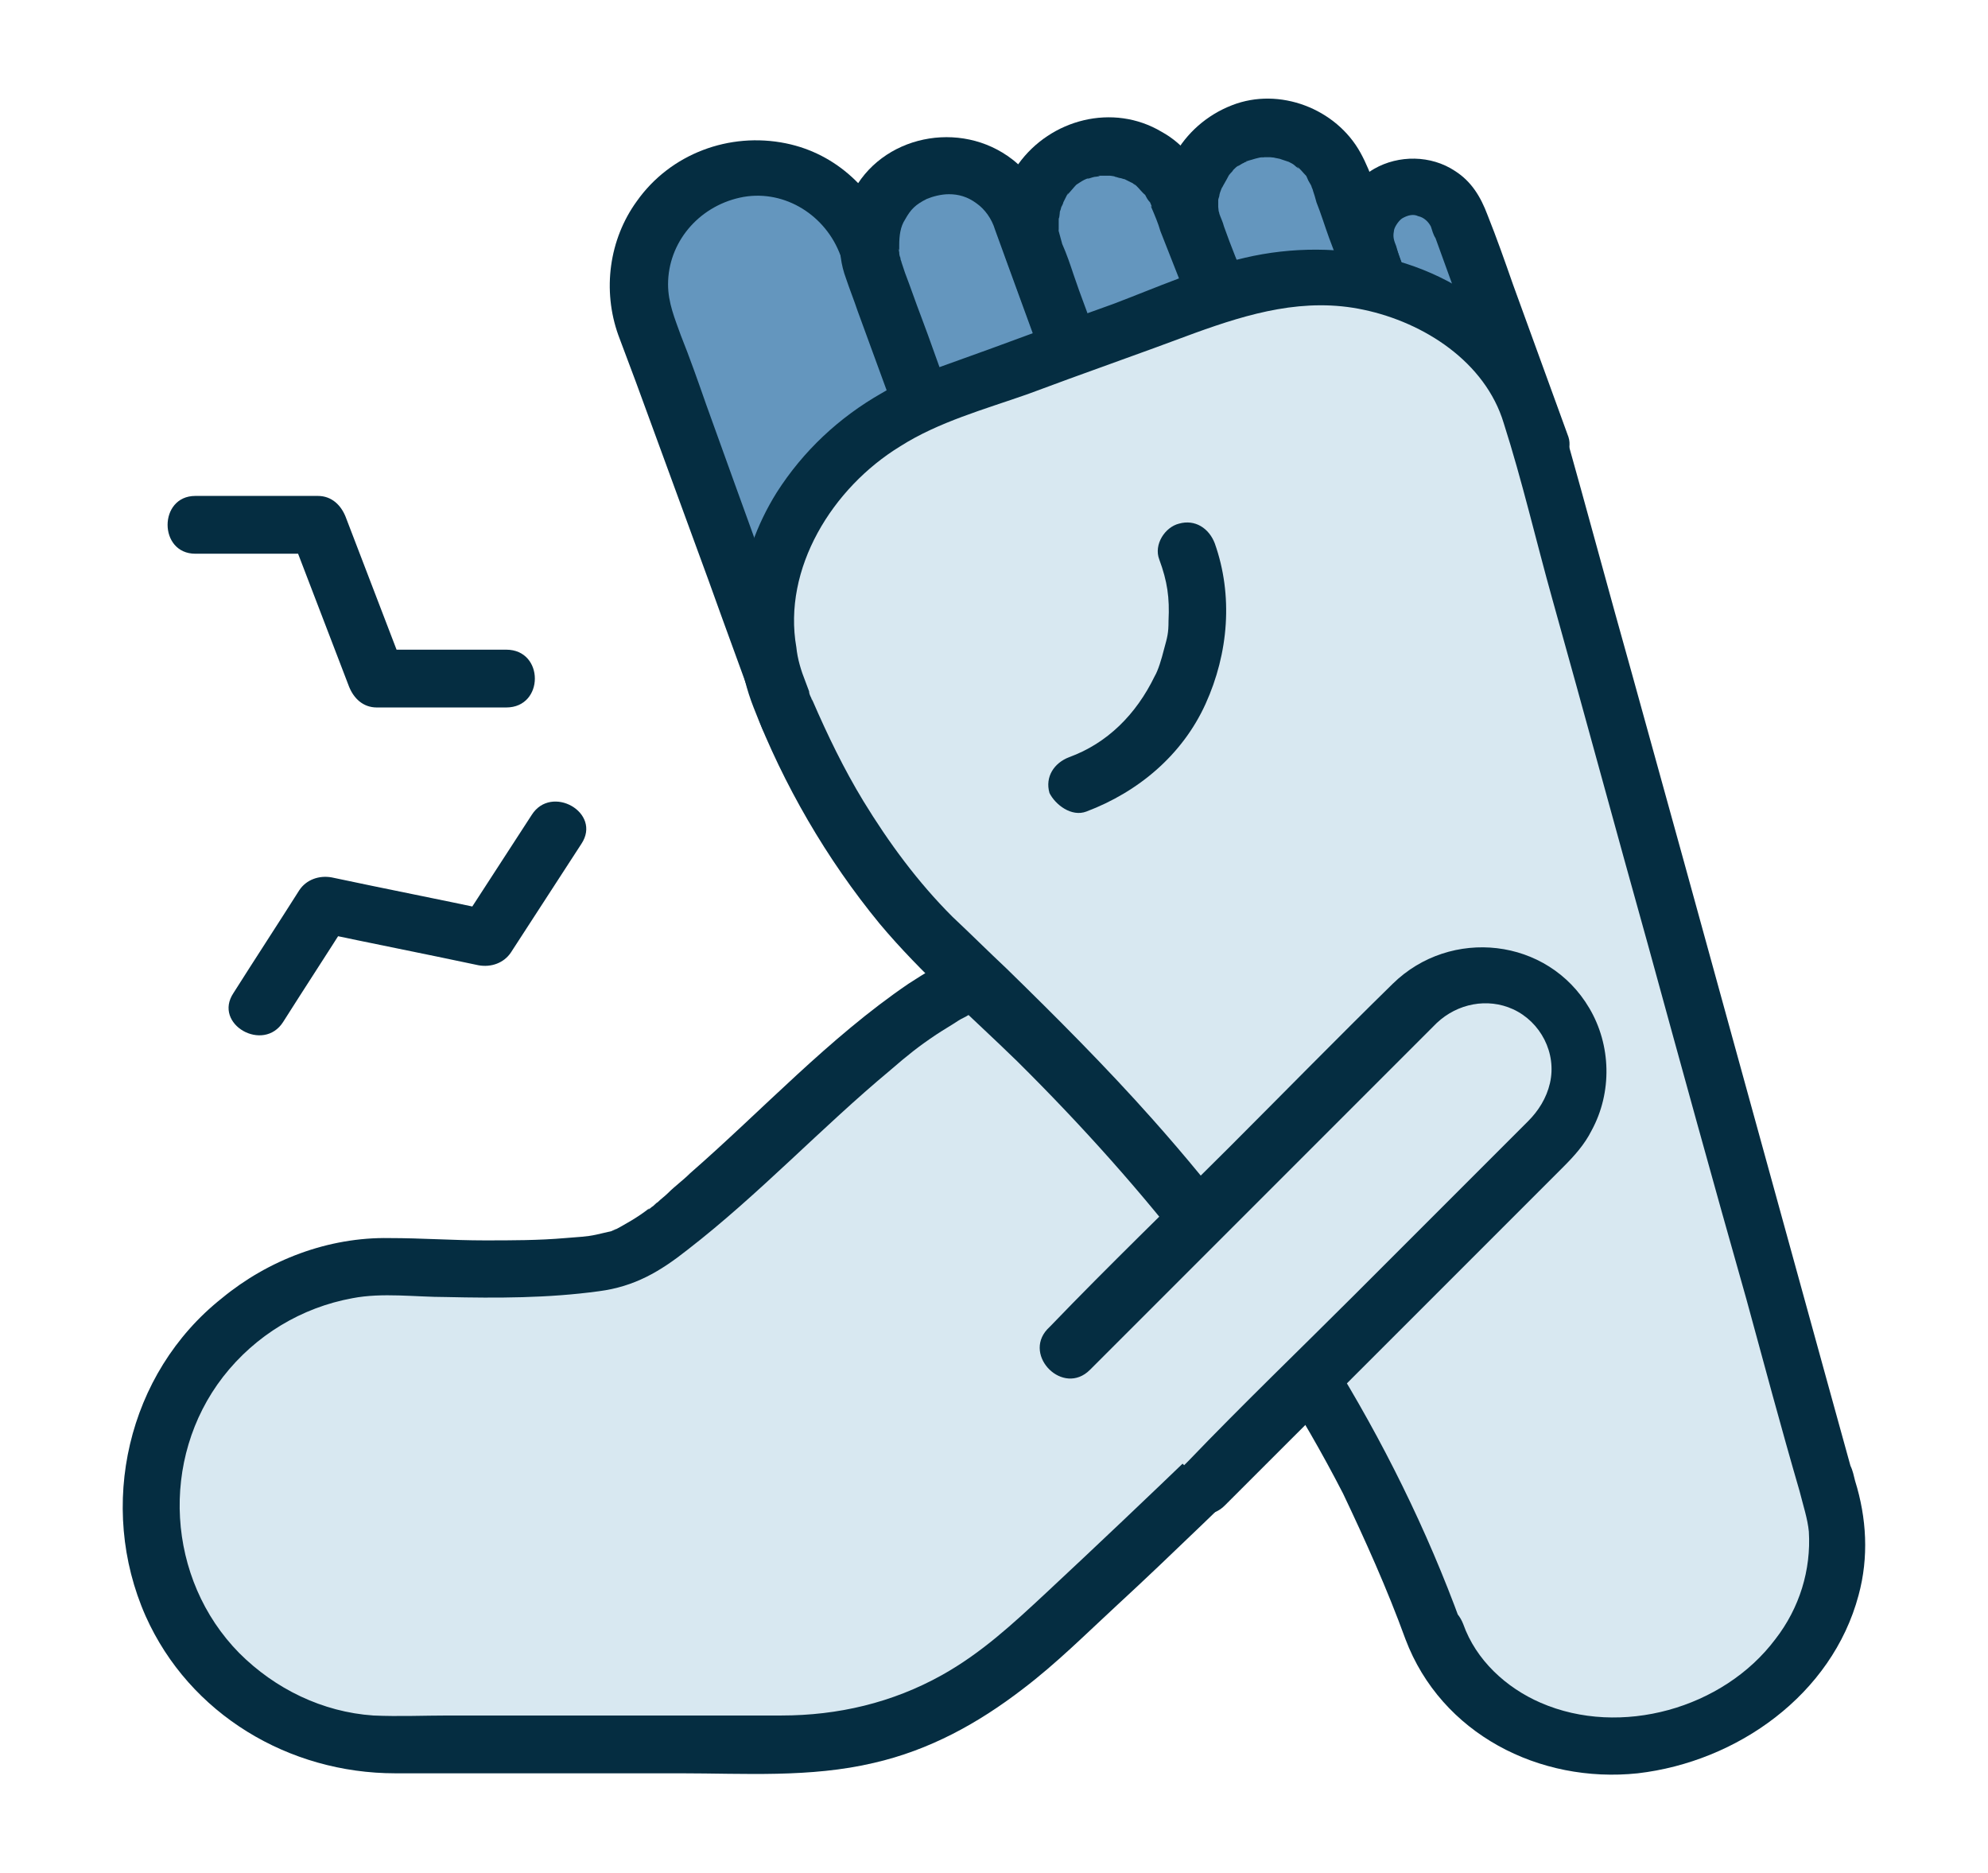
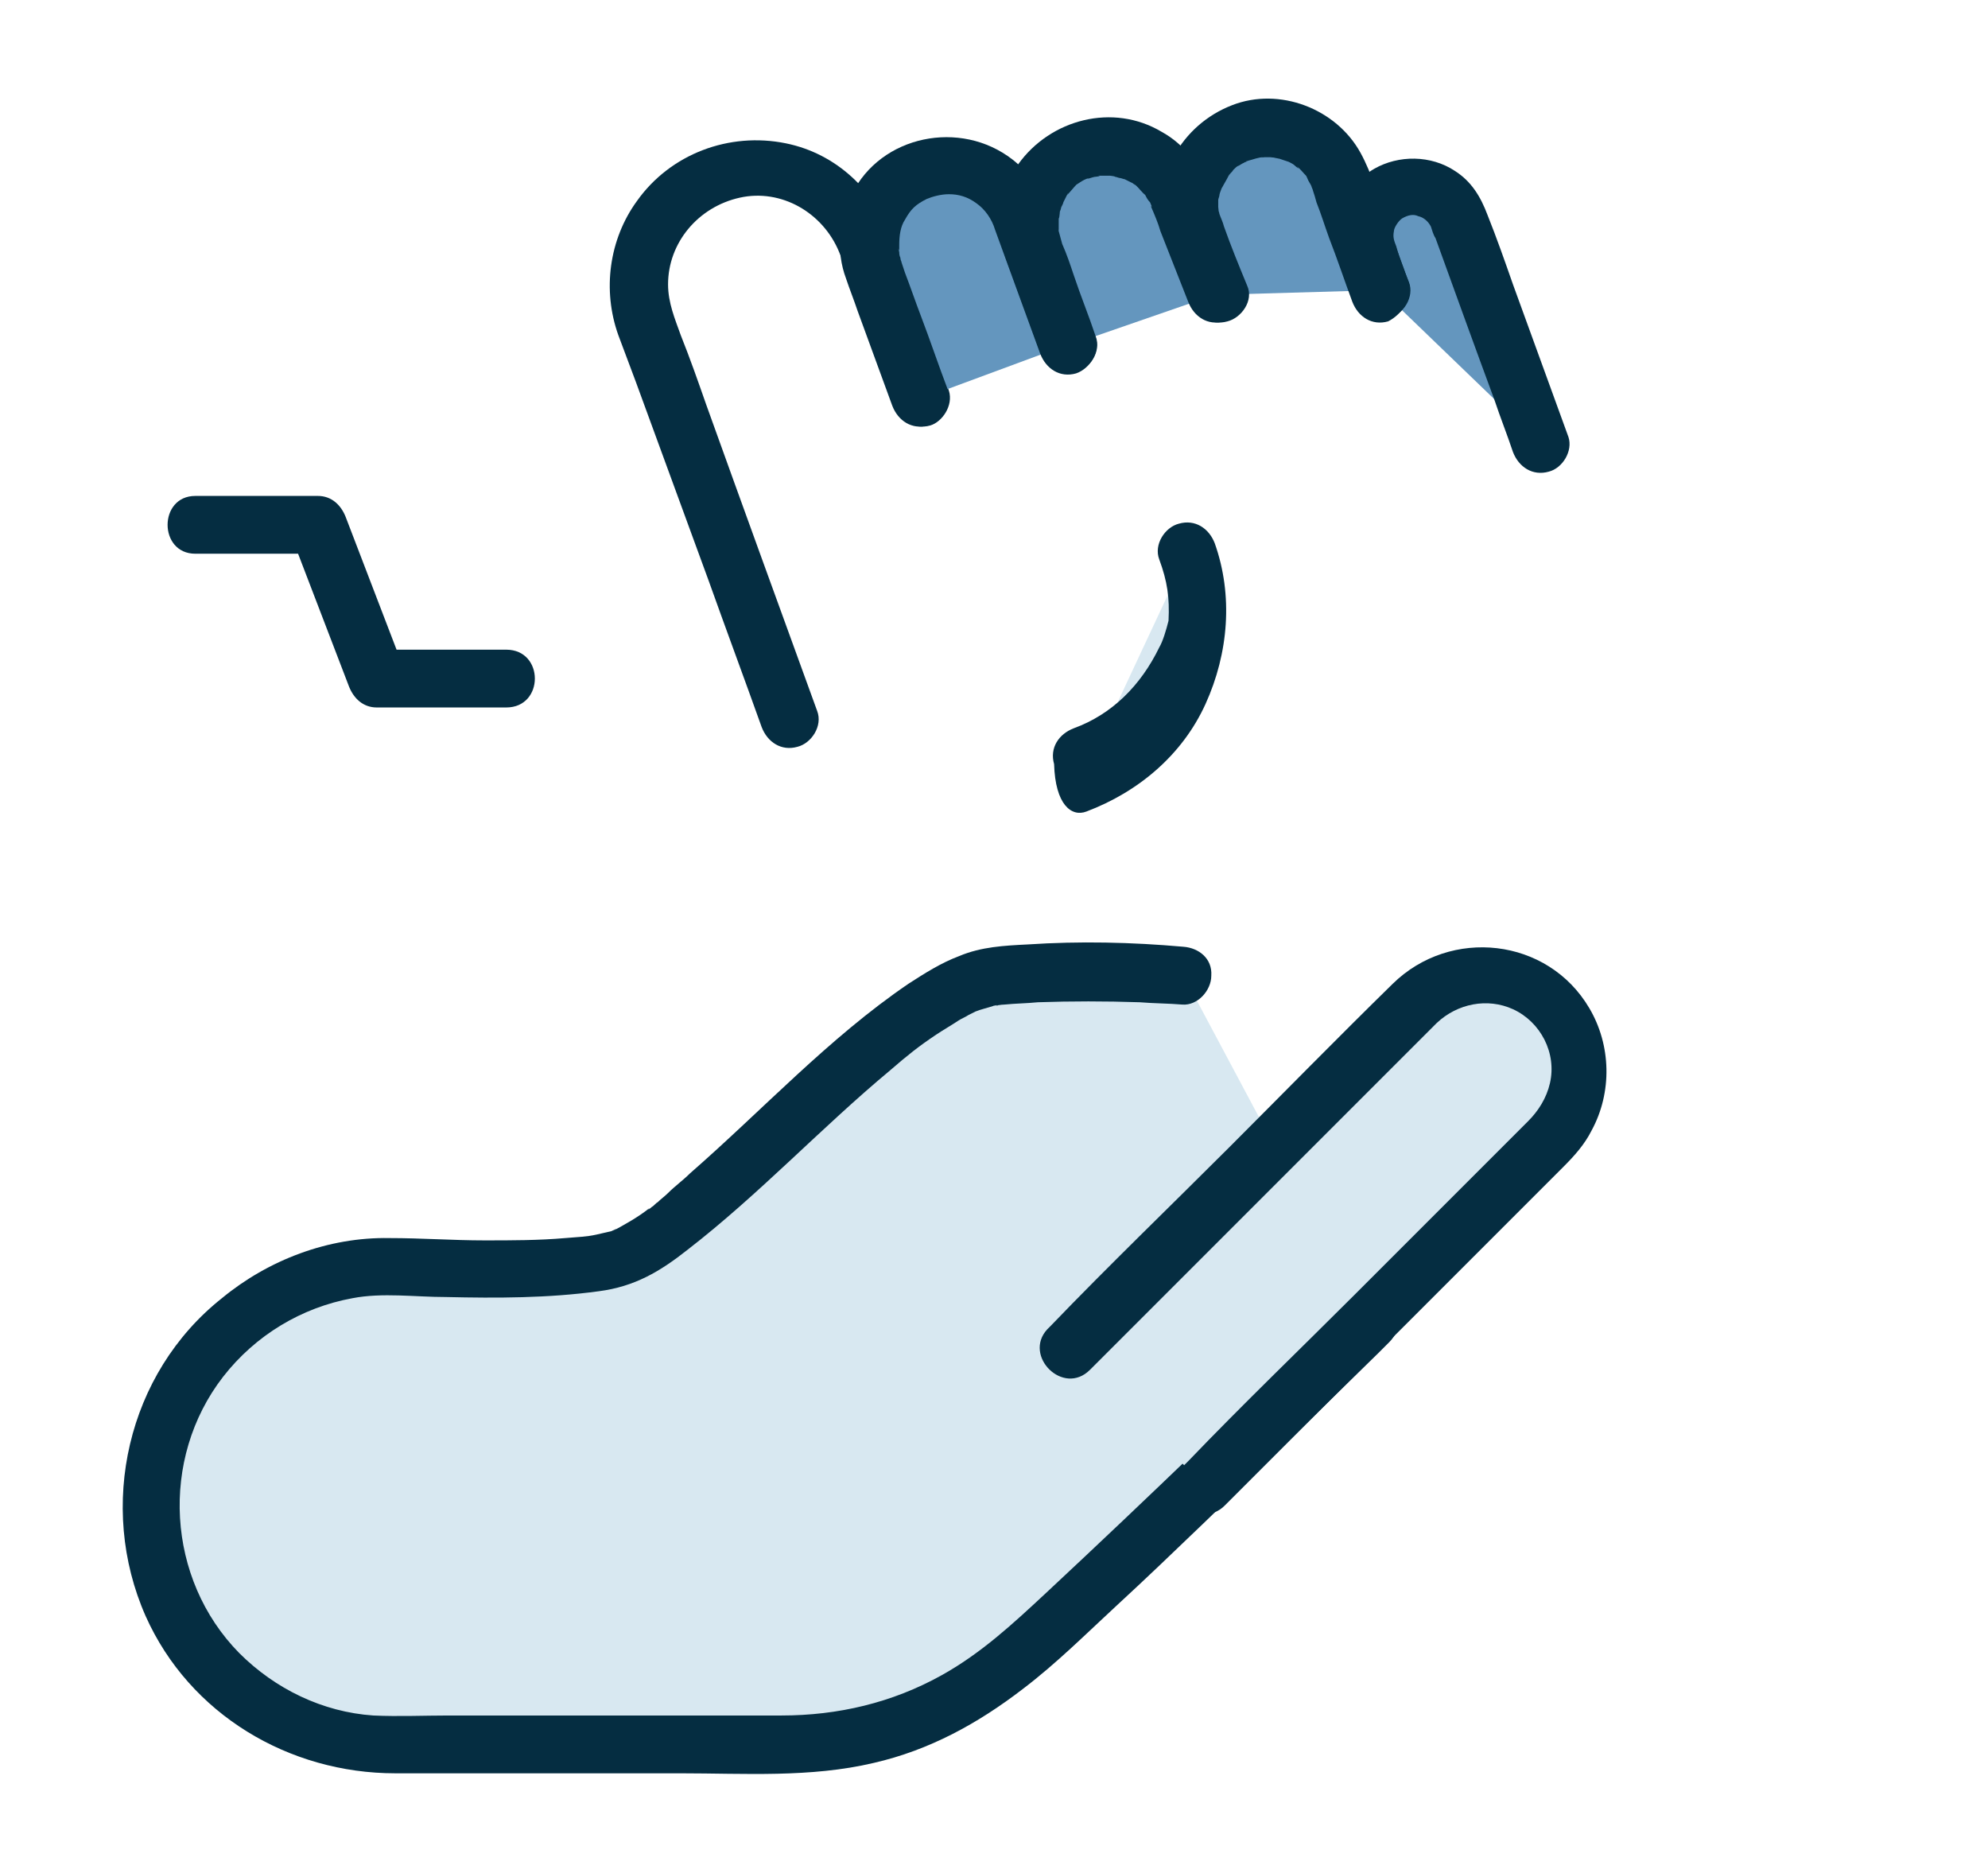
<svg xmlns="http://www.w3.org/2000/svg" version="1.1" id="Layer_1" x="0px" y="0px" viewBox="0 0 172 162" style="enable-background:new 0 0 172 162;" xml:space="preserve">
  <style type="text/css">
	.st0{fill:#D8E8F1;}
	.st1{fill:#052D41;}
	.st2{fill:#6496BE;}
</style>
  <g>
    <g>
      <path class="st0" d="M102.4,84.4c0,0-8.2-0.8-16.4,0c-8.2,0.8-26.3,23.1-32.5,24.6s-19.7,0.7-19.7,0.7c-11.4,0-20.7,9.3-20.7,20.7    v0c0,11.4,9.3,20.7,20.7,20.7c0,0,20.4,0,34.2,0s20.5-8,26.1-13c5.6-5,24.4-23.5,24.4-23.5" />
      <g>
        <path class="st1" d="M102.4,81.9c-4.5-0.4-9-0.5-13.5-0.2c-2,0.1-4,0.2-5.9,1c-1.6,0.6-3,1.5-4.4,2.4C71.7,89.8,66,96,59.7,101.5     c-0.6,0.6-1.3,1.1-1.9,1.7c-0.3,0.3-0.6,0.5-0.9,0.8c-0.2,0.1-0.3,0.3-0.5,0.4c-0.1,0.1-0.5,0.4-0.2,0.1c-1,0.8-2.1,1.4-3.2,2     c0.7-0.4,0.1-0.1-0.1,0c-0.4,0.1-0.9,0.2-1.3,0.3c-0.9,0.2-1.6,0.2-2.7,0.3c-2.3,0.2-4.6,0.2-7,0.2c-2.7,0-5.4-0.2-8.2-0.2     c-5.3-0.1-10.5,1.9-14.5,5.2c-8.2,6.5-10.8,18-6.6,27.5c3.8,8.5,12.4,13.6,21.6,13.6c8.2,0,16.5,0,24.7,0     c5.5,0,11.2,0.4,16.7-0.9c4.8-1.1,9-3.4,12.9-6.4c2.9-2.2,5.5-4.8,8.1-7.2c2.5-2.3,5-4.7,7.5-7.1c5.1-4.9,10.2-9.9,15.2-14.8     c0.3-0.3,0.6-0.6,0.9-0.9c2.3-2.3-1.2-5.8-3.5-3.5c-8.6,8.5-17.3,16.9-26.2,25.2c-2.9,2.7-5.6,5.2-9,7.1c-4.3,2.4-9,3.5-13.9,3.5     c-9.6,0-19.2,0-28.8,0c-2.1,0-4.3,0.1-6.5,0c-4.4-0.3-8.5-2.3-11.6-5.4c-6.3-6.4-6.9-16.8-1.4-23.9c2.8-3.6,6.8-6,11.2-6.8     c2.6-0.5,5.4-0.1,8.1-0.1c4.4,0.1,8.8,0.1,13.2-0.5c3.1-0.4,5.3-1.7,7.7-3.6C65.7,103.3,71,97.6,77,92.6c1.5-1.3,2.5-2.1,4-3.1     c0.6-0.4,1.3-0.8,1.9-1.2c0.3-0.2,0.6-0.3,0.9-0.5c0.2-0.1,1.2-0.6,0.6-0.3c0.5-0.2,1-0.3,1.6-0.5c0.2-0.1,0.7,0-0.1,0     c0.3,0,0.7-0.1,1-0.1c1-0.1,1.9-0.1,2.9-0.2c2.9-0.1,5.8-0.1,8.8,0c1.2,0.1,2.5,0.1,3.7,0.2c1.3,0.1,2.5-1.2,2.5-2.5     C104.9,82.9,103.7,82,102.4,81.9L102.4,81.9z" />
      </g>
    </g>
    <g>
      <g>
-         <path class="st2" d="M79.7,34.5l-4.8-13.3c-1.9-5.3-7.7-8-13-6.1l0,0c-5.3,1.9-8,7.7-6.1,13l12.4,34" />
        <g>
          <path class="st1" d="M82.1,33.8c-1.6-4.4-3.1-8.8-4.8-13.1c-1.6-4.2-4.9-7.4-9.3-8.3c-4.9-1-10,0.9-12.9,5      c-2.4,3.3-3,7.7-1.6,11.6c0.5,1.3,1,2.7,1.5,4c2.1,5.7,4.2,11.5,6.3,17.2c1.5,4.2,3.1,8.5,4.6,12.7c0.5,1.3,1.7,2.1,3.1,1.7      c1.2-0.3,2.2-1.8,1.7-3.1c-3.2-8.8-6.4-17.6-9.6-26.5c-0.7-2-1.4-4-2.2-6c-0.5-1.4-1.1-2.8-1.1-4.4c0-3.6,2.6-6.7,6.2-7.5      c3.6-0.8,7.2,1.3,8.6,4.7c1.8,4.4,3.2,8.8,4.8,13.3c0.5,1.3,1.7,2.1,3.1,1.7C81.5,36.5,82.5,35.1,82.1,33.8L82.1,33.8z" />
        </g>
      </g>
      <g>
        <path class="st2" d="M92.4,29.8l-4.1-11.1c-1.3-3.5-5.2-5.3-8.7-4l0,0c-3.5,1.3-5.3,5.2-4,8.7l4.1,11.1" />
        <g>
          <path class="st1" d="M94.8,29.2c-0.9-2.3-1.7-4.7-2.6-7c-1.1-3-1.9-6.3-4.6-8.4c-4.5-3.5-11.4-2.1-13.9,3      c-1.1,2.3-1.4,4.9-0.5,7.3c0.3,0.9,0.7,1.9,1,2.8c1,2.7,2,5.5,3,8.2c0.5,1.3,1.7,2.1,3.1,1.7c1.2-0.3,2.2-1.8,1.7-3.1      c-0.8-2.1-1.5-4.2-2.3-6.3c-0.5-1.3-0.9-2.5-1.4-3.8c-0.1-0.3-0.2-0.6-0.3-0.9c0-0.1-0.1-0.2-0.1-0.4c-0.1-0.2-0.1-0.4-0.1-0.5      c-0.1-0.3-0.1-0.4,0-0.1c0-0.2,0-0.4,0-0.5c0-0.8,0.1-1.6,0.5-2.2c0.5-0.9,0.9-1.3,1.9-1.8c0.5-0.2,1.2-0.4,1.9-0.4      c0.8,0,1.6,0.2,2.4,0.8c0.7,0.5,1.3,1.3,1.6,2.3c0.4,1.1,0.8,2.2,1.2,3.3c0.9,2.5,1.8,4.9,2.7,7.4c0.5,1.3,1.7,2.1,3.1,1.7      C94.3,31.9,95.2,30.4,94.8,29.2L94.8,29.2z" />
        </g>
      </g>
      <g>
        <path class="st2" d="M105.4,25.4l-3.3-8.3c-1.3-3.5-5.2-5.3-8.7-4l0,0c-3.5,1.3-5.3,5.2-4,8.7l3,8.1" />
        <g>
          <path class="st1" d="M107.8,24.7c-0.8-2-1.5-3.9-2.3-5.9c-0.3-0.8-0.6-1.6-0.9-2.4c-0.8-2.1-2.1-3.9-4.1-5      c-4.2-2.5-9.6-1.1-12.4,2.8c-1.4,2-1.8,4.4-1.4,6.8c0.1,0.9,0.5,1.8,0.8,2.6c0.8,2.3,1.7,4.6,2.5,6.9c0.5,1.3,1.7,2.1,3.1,1.7      c1.2-0.3,2.2-1.8,1.7-3.1c-0.6-1.8-1.3-3.5-1.9-5.3c-0.3-0.9-0.6-1.8-1-2.7c-0.1-0.4-0.2-0.7-0.3-1.1c-0.2-0.7,0,0.4,0-0.2      c0-0.2,0-0.5,0-0.7c0-0.2,0-0.3,0-0.4c0,0.6,0.1-0.3,0.1-0.4c0.1-0.2,0.1-0.4,0.2-0.6c-0.2,0.5,0.1-0.1,0.1-0.2      c0.1-0.2,0.2-0.4,0.3-0.6c0.2-0.4,0.1-0.1,0,0c0.3-0.3,0.6-0.7,0.9-1c-0.4,0.3,0.2-0.1,0.2-0.1c0.3-0.2,0.5-0.3,0.8-0.4      c-0.4,0.2,0.4-0.1,0.5-0.1c0.1,0,0.8-0.1,0.2-0.1c0.2,0,0.5,0,0.7,0c0.2,0,0.4,0,0.7,0c-0.6,0,0.1,0,0.2,0.1      c0.1,0,0.3,0.1,0.4,0.1c0.1,0,0.3,0.1,0.4,0.1c-0.3-0.1-0.3-0.1,0,0c0.2,0.1,0.4,0.2,0.6,0.3c0.1,0,0.6,0.5,0.2,0.1      c0.3,0.2,0.5,0.5,0.8,0.8c0.5,0.5-0.2-0.4,0.2,0.2c0.1,0.2,0.2,0.4,0.4,0.6c0,0,0.3,0.7,0.1,0.3c0,0,0,0,0,0.1      c0.3,0.7,0.6,1.4,0.8,2.1c0.8,2,1.6,4.1,2.4,6.1c0.5,1.3,1.7,2.1,3.1,1.7C107.2,27.5,108.3,26,107.8,24.7L107.8,24.7z" />
        </g>
      </g>
      <g>
        <path class="st2" d="M133.3,38.4l-7.1-19.5c-0.8-2.2-3.2-3.3-5.4-2.5l0,0c-2.2,0.8-3.3,3.2-2.5,5.4l1.2,3.3" />
        <g>
          <path class="st1" d="M135.7,37.8c-1.6-4.4-3.2-8.8-4.8-13.2c-0.7-2-1.4-4-2.2-6c-0.6-1.6-1.4-2.9-2.8-3.8      c-2.1-1.4-4.9-1.4-7-0.2c-2.6,1.5-3.9,4.7-3.1,7.6c0.3,1.2,0.9,2.4,1.3,3.6c0.5,1.3,1.7,2.1,3.1,1.7c1.2-0.3,2.2-1.8,1.7-3.1      c-0.4-1-0.8-2-1.1-3.1c-0.2-0.5-0.3-0.8-0.2-1.3c0-0.3,0.4-0.9,0.7-1.1c0.5-0.3,1-0.4,1.4-0.2c0.5,0.1,0.9,0.5,1.1,0.9      c0.1,0.3,0.2,0.7,0.4,1c1.7,4.7,3.4,9.4,5.1,14c0.5,1.5,1.1,3,1.6,4.5c0.5,1.3,1.7,2.1,3.1,1.7C135.2,40.5,136.1,39,135.7,37.8      L135.7,37.8z" />
        </g>
      </g>
      <g>
        <path class="st2" d="M119.4,25.1l-3.5-9.7c-1.3-3.5-5.2-5.3-8.7-4l0,0c-3.5,1.3-5.3,5.2-4,8.7l2.2,5.4" />
        <g>
          <path class="st1" d="M121.9,24.5c-0.6-1.8-1.3-3.5-1.9-5.3c-0.7-2-1.3-4.2-2.3-6c-2.1-3.8-7-5.7-11.1-4.1      c-4.4,1.7-7,6.3-5.9,10.9c0.3,1.1,0.8,2.1,1.2,3.1c0.4,1,0.8,2,1.2,3c0.5,1.3,1.7,2.1,3.1,1.7c1.2-0.3,2.3-1.8,1.7-3.1      c-0.7-1.7-1.4-3.4-2-5.1c-0.1-0.4-0.3-0.8-0.4-1.1c0-0.1-0.1-0.3-0.1-0.4c0.1,0.6,0-0.1,0-0.2c0-0.2,0-0.4,0-0.6      c0-0.3,0-0.3,0,0c0-0.1,0.1-0.3,0.1-0.4c0-0.2,0.4-1.1,0.2-0.6c0.2-0.4,0.4-0.7,0.6-1.1c0.3-0.4,0.1-0.1,0,0      c0.1-0.2,0.3-0.3,0.4-0.5c0.2-0.2,0.3-0.3,0.5-0.4c-0.4,0.3,0.3-0.2,0.4-0.2c0.1-0.1,0.3-0.1,0.4-0.2c-0.1,0.1-0.4,0.1,0,0      c0.4-0.1,0.9-0.3,1.3-0.3c-0.5,0.1,0,0,0.1,0c0.2,0,0.4,0,0.5,0c0.1,0,0.8,0.1,0.2,0c0.3,0.1,0.6,0.1,0.8,0.2      c0,0,0.6,0.2,0.3,0.1c-0.3-0.1,0.3,0.1,0.3,0.1c0.2,0.1,0.4,0.2,0.5,0.3c0.1,0.1,0.6,0.5,0.2,0.1c0.3,0.2,0.5,0.5,0.8,0.8      c0.4,0.5-0.2-0.4,0.1,0.2c0.1,0.3,0.3,0.5,0.4,0.8c-0.2-0.4,0.1,0.2,0.1,0.3c0.1,0.3,0.2,0.6,0.3,1c0.4,1,0.7,2,1.1,3.1      c0.7,1.8,1.3,3.6,2,5.5c0.5,1.3,1.7,2.1,3.1,1.7C121.3,27.2,122.3,25.7,121.9,24.5L121.9,24.5z" />
        </g>
      </g>
      <g>
-         <path class="st0" d="M124,141.1c3,8.2,13,12,22.4,8.6c9.4-3.4,14.6-12.8,11.6-21l-25.7-92.9l0,0c-3.6-9.8-15.6-14.5-26.9-10.4     l-24.2,8.8c-11.3,4.1-17.6,15.4-14,25.3l0,0c0,0,4.5,12.6,13.4,21.6S112.4,109.3,124,141.1z" />
        <g>
-           <path class="st1" d="M121.6,141.8c3.1,8.2,11.6,12.5,20.1,11.6c8.6-1,16.8-6.8,19.1-15.4c0.9-3.3,0.7-6.7-0.3-9.9      c-0.1-0.4-0.2-0.9-0.4-1.3c-0.7-2.5-1.4-5.1-2.1-7.6c-2.6-9.4-5.2-18.9-7.8-28.3c-3-10.9-6-21.8-9-32.6      c-2-7.1-3.9-14.2-5.9-21.3c-0.9-3.1-2.3-6-4.5-8.4c-5.7-6.3-15-8.2-23.1-6.3c-3.9,0.9-7.7,2.6-11.4,4c-4.8,1.7-9.5,3.5-14.3,5.2      c-2,0.7-3.9,1.4-5.7,2.5c-3.7,2.1-6.8,5-9.1,8.6c-3.5,5.6-4.4,12.5-2,18.6c2.6,6.7,6.3,13.1,10.9,18.7c3.6,4.3,7.9,8,11.9,11.9      c11.2,11.1,21,23.4,28.2,37.4C118.1,133.2,120,137.4,121.6,141.8c0.5,1.3,1.7,2.1,3.1,1.7c1.2-0.3,2.2-1.8,1.7-3.1      c-5.9-16.2-15.3-30.8-26.7-43.6c-4-4.5-8.3-8.8-12.6-13c-1.6-1.5-3.1-3-4.7-4.5c-3-3-5.5-6.4-7.7-10c-1.7-2.8-3.1-5.7-4.4-8.7      c-0.2-0.4,0,0,0,0.1c0-0.1-0.1-0.2-0.1-0.3c-0.1-0.2-0.2-0.4-0.2-0.6c-0.1-0.3-0.2-0.5-0.3-0.8c-0.4-1-0.7-2-0.8-3      c-1.2-6.8,3.1-13.8,9-17.4c3.3-2.1,7.3-3.2,11-4.5c4.8-1.8,9.7-3.5,14.5-5.3c4.7-1.7,9.5-3.1,14.6-2c5.2,1.1,10.5,4.5,12.1,9.8      c1.6,5,2.8,10.2,4.2,15.2c2.8,10,5.5,20,8.3,30c2.8,10.2,5.6,20.4,8.5,30.6c1.5,5.5,3,11.1,4.6,16.6c0.3,1.2,0.7,2.4,0.8,3.5      c0.2,3.3-0.8,6.6-2.9,9.3c-4.5,6-13.4,8.5-20.3,5.5c-3-1.3-5.6-3.7-6.7-6.8c-0.5-1.3-1.7-2.1-3.1-1.7      C122.1,139,121.1,140.5,121.6,141.8z" />
-         </g>
+           </g>
      </g>
      <g>
        <path class="st0" d="M93.4,67.8c8.1-3,12.3-12,9.4-20.1" />
        <g>
-           <path class="st1" d="M94,70.2c4.5-1.7,8.3-4.9,10.3-9.3c2-4.4,2.4-9.4,0.8-13.9c-0.5-1.3-1.7-2.1-3.1-1.7      c-1.2,0.3-2.2,1.8-1.7,3.1c0.7,1.9,0.9,3.3,0.8,5.3c0,1.1-0.1,1.4-0.4,2.5c-0.2,0.8-0.5,1.8-0.8,2.3c-1.6,3.3-4.1,5.8-7.4,7      c-1.3,0.5-2.1,1.7-1.7,3.1C91.3,69.6,92.7,70.7,94,70.2L94,70.2z" />
+           <path class="st1" d="M94,70.2c4.5-1.7,8.3-4.9,10.3-9.3c2-4.4,2.4-9.4,0.8-13.9c-0.5-1.3-1.7-2.1-3.1-1.7      c-1.2,0.3-2.2,1.8-1.7,3.1c0.7,1.9,0.9,3.3,0.8,5.3c-0.2,0.8-0.5,1.8-0.8,2.3c-1.6,3.3-4.1,5.8-7.4,7      c-1.3,0.5-2.1,1.7-1.7,3.1C91.3,69.6,92.7,70.7,94,70.2L94,70.2z" />
        </g>
      </g>
    </g>
    <g>
      <path class="st0" d="M92.5,116.8l30-30c3.2-3.2,8.5-3.2,11.7,0l0,0c3.2,3.2,3.2,8.5,0,11.7l-30,30" />
      <g>
        <path class="st1" d="M94.3,118.5c4.1-4.1,8.2-8.2,12.3-12.3c5.5-5.5,11-11,16.5-16.5c0.4-0.4,0.8-0.8,1.2-1.2     c1.8-1.7,4.4-2.2,6.6-1.2c2.4,1.1,3.8,3.8,3.2,6.4c-0.3,1.3-1,2.4-1.9,3.3c-5,5-9.9,9.9-14.9,14.9c-4.8,4.8-9.7,9.5-14.5,14.5     c-0.1,0.1-0.2,0.2-0.3,0.3c-2.3,2.3,1.3,5.8,3.5,3.5c4.4-4.4,8.8-8.8,13.1-13.1c5.4-5.4,10.8-10.8,16.2-16.2     c0.9-0.9,1.8-1.9,2.4-3.1c1.8-3.3,1.7-7.4-0.2-10.6c-3.6-6.1-12-7-17-2.1c-4.8,4.7-9.5,9.5-14.2,14.2     c-5.1,5.1-10.4,10.2-15.4,15.4c-0.1,0.1-0.2,0.2-0.3,0.3C88.5,117.3,92,120.8,94.3,118.5L94.3,118.5z" />
      </g>
    </g>
    <g>
      <g>
        <path class="st1" d="M43.8,56.2c-3.7,0-7.5,0-11.2,0c0.8,0.6,1.6,1.2,2.4,1.8c-1.7-4.4-3.4-8.9-5.1-13.3c-0.4-1-1.2-1.8-2.4-1.8     c-3.5,0-7.1,0-10.6,0c-3.2,0-3.2,5,0,5c3.5,0,7.1,0,10.6,0c-0.8-0.6-1.6-1.2-2.4-1.8c1.7,4.4,3.4,8.9,5.1,13.3     c0.4,1,1.2,1.8,2.4,1.8c3.7,0,7.5,0,11.2,0C47.1,61.2,47.1,56.2,43.8,56.2L43.8,56.2z" />
      </g>
    </g>
    <g>
      <g>
-         <path class="st1" d="M46,70.5c-2,3.1-4.1,6.3-6.1,9.4c0.9-0.4,1.9-0.8,2.8-1.1c-4.7-1-9.3-1.9-14-2.9c-1.1-0.2-2.2,0.2-2.8,1.1     c-1.9,3-3.8,5.9-5.7,8.9c-1.8,2.7,2.6,5.2,4.3,2.5c1.9-3,3.8-5.9,5.7-8.9c-0.9,0.4-1.9,0.8-2.8,1.1c4.7,1,9.3,1.9,14,2.9     c1.1,0.2,2.2-0.2,2.8-1.1c2-3.1,4.1-6.3,6.1-9.4C52.1,70.3,47.7,67.8,46,70.5L46,70.5z" />
-       </g>
+         </g>
    </g>
  </g>
</svg>